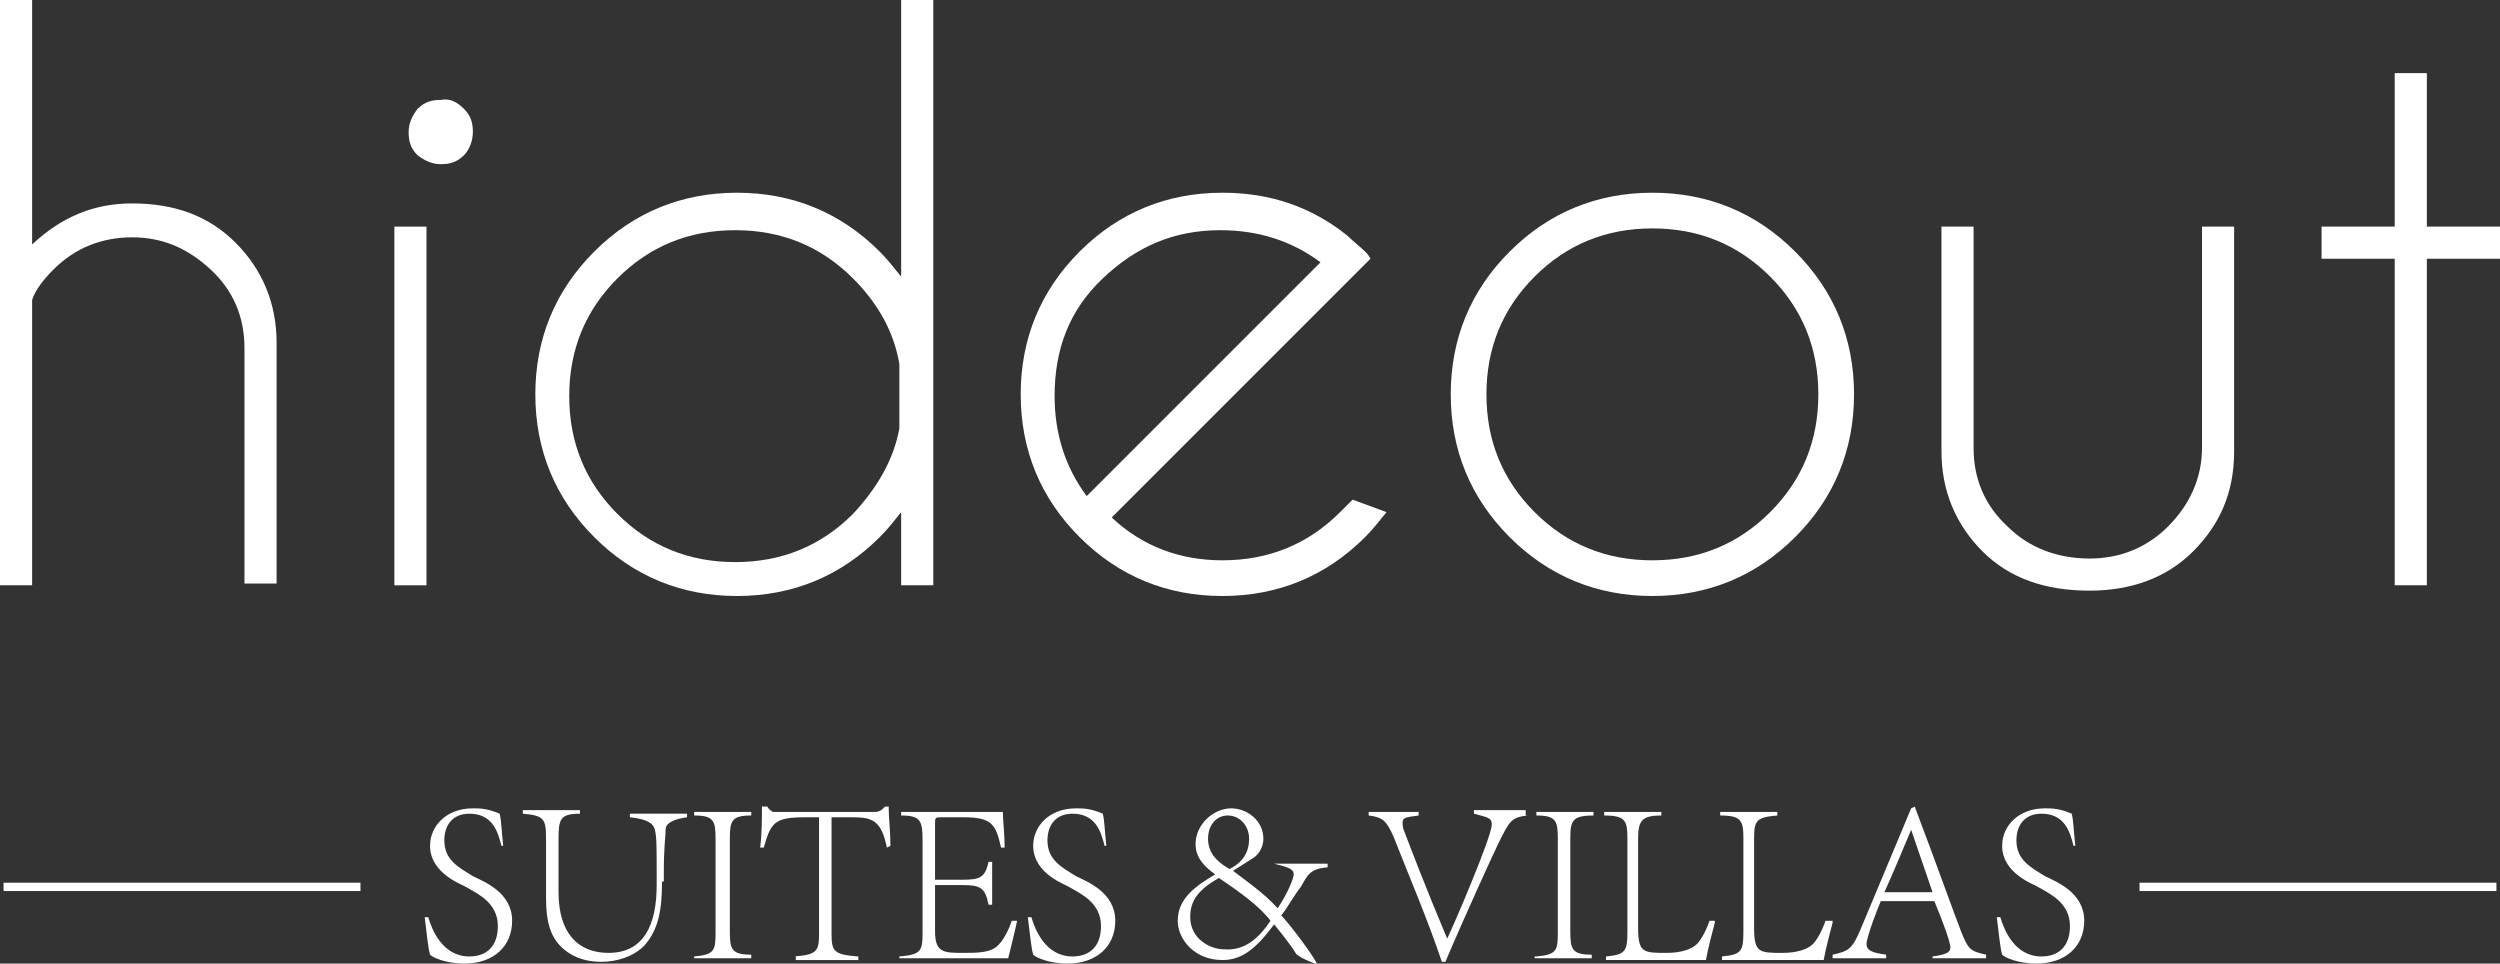
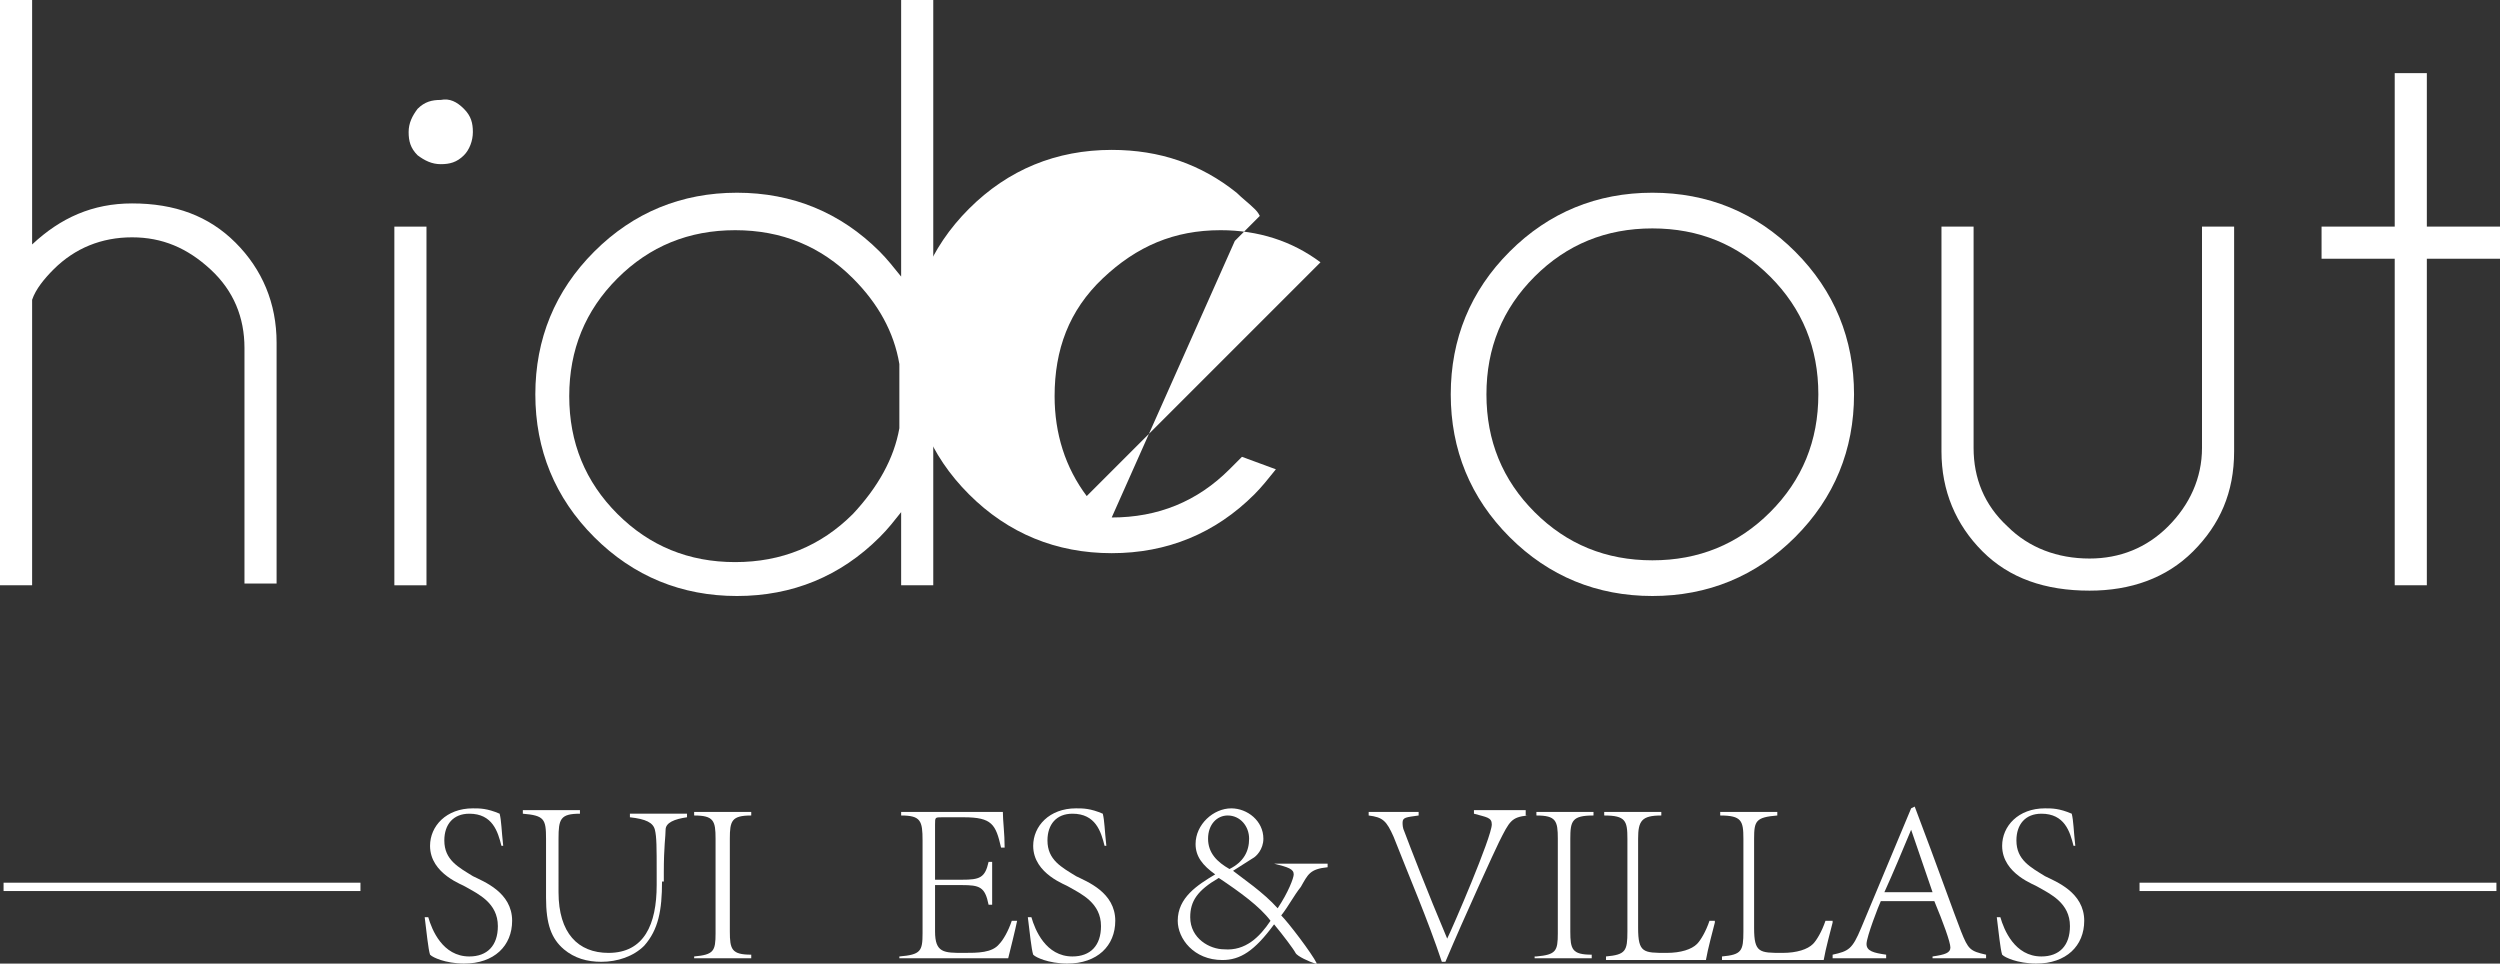
<svg xmlns="http://www.w3.org/2000/svg" version="1.1" id="Layer_1" x="0px" y="0px" width="140.1px" height="54px" viewBox="0 0 140.1 54" style="enable-background:new 0 0 140.1 54;" xml:space="preserve">
  <rect x="0" y="0" width="140.1" height="54" fill="#333333" stroke="none" />
  <style type="text/css">
	.st0{fill:#FFFFFF;}
	.st1{fill:#7A5D30;stroke:#FFFFFF;stroke-width:0.467;stroke-miterlimit:10;}
</style>
  <path class="st0" d="M26,6.1c0.4,0.4,0.5,0.8,0.5,1.3c0,0.5-0.2,1-0.5,1.3c-0.4,0.4-0.8,0.5-1.3,0.5c-0.5,0-0.9-0.2-1.3-0.5  c-0.4-0.4-0.5-0.8-0.5-1.3c0-0.5,0.2-0.9,0.5-1.3c0.4-0.4,0.8-0.5,1.3-0.5C25.2,5.5,25.6,5.7,26,6.1z" />
  <g>
    <path class="st0" d="M0,0h1.8v13.7c1.6-1.5,3.4-2.3,5.6-2.3c2.4,0,4.3,0.7,5.8,2.2c1.5,1.5,2.3,3.4,2.3,5.6v13.5h-1.8V19.5   c0-1.7-0.6-3.2-1.9-4.4s-2.7-1.8-4.4-1.8c-1.7,0-3.2,0.6-4.4,1.8c-0.5,0.5-1,1.1-1.2,1.7v16H0V0z" />
    <rect x="22.1" y="12.7" class="st0" width="1.8" height="20.1" />
    <path class="st0" d="M52.3,32.8h-1.8v-4.1c-0.4,0.5-0.7,0.9-1.2,1.4c-2.2,2.2-4.9,3.3-8,3.3c-3.1,0-5.8-1.1-8-3.3s-3.3-4.9-3.3-8   c0-3.1,1.1-5.8,3.3-8c2.2-2.2,4.9-3.3,8-3.3c3.1,0,5.8,1.1,8,3.3c0.4,0.4,0.8,0.9,1.2,1.4V0h1.8V32.8z M50.4,24v-3.6   c-0.3-1.8-1.2-3.4-2.6-4.8c-1.8-1.8-4-2.7-6.6-2.7s-4.8,0.9-6.6,2.7c-1.8,1.8-2.7,4-2.7,6.6s0.9,4.8,2.7,6.6c1.8,1.8,4,2.7,6.6,2.7   s4.8-0.9,6.6-2.7C49.2,27.3,50.1,25.7,50.4,24z" />
-     <path class="st0" d="M62.3,29c1.7,1.6,3.8,2.4,6.2,2.4c2.6,0,4.8-0.9,6.6-2.7c0.2-0.2,0.5-0.5,0.7-0.7l1.9,0.7   c-0.4,0.5-0.8,1-1.2,1.4c-2.2,2.2-4.9,3.3-8,3.3c-3.1,0-5.8-1.1-8-3.3s-3.3-4.9-3.3-8c0-3.1,1.1-5.8,3.3-8c2.2-2.2,4.9-3.3,8-3.3   c2.7,0,5,0.8,7,2.4c0.3,0.3,0.7,0.6,1,0.9c0.1,0.1,0.2,0.2,0.3,0.4l-1.4,1.4L62.3,29z M74,14.7c-1.6-1.2-3.5-1.8-5.6-1.8   c-2.6,0-4.7,0.9-6.6,2.7s-2.7,4-2.7,6.6c0,2.1,0.6,4,1.8,5.6L74,14.7z" />
+     <path class="st0" d="M62.3,29c2.6,0,4.8-0.9,6.6-2.7c0.2-0.2,0.5-0.5,0.7-0.7l1.9,0.7   c-0.4,0.5-0.8,1-1.2,1.4c-2.2,2.2-4.9,3.3-8,3.3c-3.1,0-5.8-1.1-8-3.3s-3.3-4.9-3.3-8c0-3.1,1.1-5.8,3.3-8c2.2-2.2,4.9-3.3,8-3.3   c2.7,0,5,0.8,7,2.4c0.3,0.3,0.7,0.6,1,0.9c0.1,0.1,0.2,0.2,0.3,0.4l-1.4,1.4L62.3,29z M74,14.7c-1.6-1.2-3.5-1.8-5.6-1.8   c-2.6,0-4.7,0.9-6.6,2.7s-2.7,4-2.7,6.6c0,2.1,0.6,4,1.8,5.6L74,14.7z" />
    <path class="st0" d="M92.6,10.8c3.1,0,5.8,1.1,8,3.3c2.2,2.2,3.3,4.9,3.3,8c0,3.1-1.1,5.8-3.3,8c-2.2,2.2-4.9,3.3-8,3.3   c-3.1,0-5.8-1.1-8-3.3c-2.2-2.2-3.3-4.9-3.3-8c0-3.1,1.1-5.8,3.3-8C86.8,11.9,89.5,10.8,92.6,10.8z M86,15.5   c-1.8,1.8-2.7,4-2.7,6.6s0.9,4.8,2.7,6.6c1.8,1.8,4,2.7,6.6,2.7s4.8-0.9,6.6-2.7c1.8-1.8,2.7-4,2.7-6.6s-0.9-4.8-2.7-6.6   c-1.8-1.8-4-2.7-6.6-2.7C90,12.8,87.8,13.7,86,15.5z" />
    <path class="st0" d="M117.1,33.1c-2.5,0-4.5-0.7-6-2.2s-2.3-3.4-2.3-5.6V12.7h1.8v12.4c0,1.7,0.6,3.2,1.9,4.4   c1.2,1.2,2.8,1.8,4.6,1.8c1.7,0,3.2-0.6,4.4-1.8c1.2-1.2,1.9-2.7,1.9-4.4V12.7h1.8v12.6c0,2.3-0.8,4.1-2.3,5.6   C121.4,32.4,119.4,33.1,117.1,33.1z" />
    <path class="st0" d="M134.2,12.7V4.1h1.8v8.6h4.1v1.8H136v18.3h-1.8V14.5h-4.1v-1.8H134.2z" />
  </g>
  <g>
    <line class="st1" x1="0.2" y1="49.7" x2="20.2" y2="49.7" />
    <line class="st1" x1="119.9" y1="49.7" x2="139.9" y2="49.7" />
  </g>
  <g>
    <path class="st0" d="M28.1,47.4c-0.2-0.8-0.5-1.8-1.8-1.8c-0.9,0-1.4,0.6-1.4,1.5c0,1.1,0.8,1.5,1.6,2c0.6,0.3,2.2,0.9,2.2,2.5   c0,1.4-1,2.4-2.7,2.4c-0.5,0-1-0.1-1.3-0.2c-0.3-0.1-0.5-0.2-0.6-0.3c-0.1-0.3-0.2-1.3-0.3-2.1H24c0.2,0.7,0.8,2.2,2.3,2.2   c1,0,1.6-0.6,1.6-1.7c0-1.3-1.1-1.8-1.8-2.2c-0.1-0.1-2-0.7-2-2.3c0-1.1,0.9-2.1,2.4-2.1c0.4,0,0.8,0,1.5,0.3   c0.1,0.4,0.1,0.9,0.2,1.8H28.1z" />
    <path class="st0" d="M37.1,49.4c0,1.6-0.2,2.7-1,3.6c-0.6,0.6-1.5,0.9-2.4,0.9c-0.8,0-1.5-0.2-2.1-0.7c-0.7-0.6-1-1.4-1-2.9V47   c0-1.1-0.1-1.3-1.3-1.4v-0.2h3.2v0.2c-1.1,0-1.2,0.3-1.2,1.4V50c0,2.3,1.1,3.4,2.8,3.4c2,0,2.7-1.6,2.7-3.8v-0.7c0-1.4,0-2-0.1-2.4   c-0.1-0.4-0.5-0.6-1.4-0.7v-0.2h3.2v0.2c-0.7,0.1-1.2,0.3-1.2,0.7s-0.1,0.9-0.1,2.4V49.4z" />
    <path class="st0" d="M38.9,53.6c1.1-0.1,1.2-0.3,1.2-1.3V47c0-1-0.1-1.3-1.2-1.3v-0.2h3.2v0.2C41,45.7,40.9,46,40.9,47v5.2   c0,1,0.1,1.3,1.2,1.3v0.2h-3.2V53.6z" />
-     <path class="st0" d="M44.5,53.6c1.3-0.1,1.4-0.3,1.4-1.3v-6.5h-0.8c-1.7,0-1.9,0.3-2.3,1.7h-0.2c0.1-0.8,0.1-1.6,0.1-2.3H43   c0.1,0.2,0.2,0.2,0.3,0.3c0.1,0,0.2,0,0.4,0H49c0.3,0,0.4-0.1,0.6-0.3l0.2,0c0,0.6,0.1,1.4,0.1,2.2l-0.2,0.1   c-0.3-1.5-0.8-1.7-1.9-1.7h-1.2v6.5c0,1,0.1,1.2,1.5,1.3v0.2h-3.5V53.6z" />
    <path class="st0" d="M50.4,53.6c1.2-0.1,1.3-0.3,1.3-1.3v-5.2c0-1.1-0.1-1.4-1.2-1.4v-0.2h5.7c0,0.5,0.1,1.2,0.1,2l-0.2,0   c-0.3-1.3-0.5-1.7-2.1-1.7h-1.2c-0.4,0-0.4,0-0.4,0.4v3.1h1.5c1,0,1.3-0.1,1.5-1h0.2v2.4h-0.2c-0.2-1-0.5-1.1-1.5-1.1h-1.5v2.6   c0,1.2,0.5,1.2,1.6,1.2c0.8,0,1.6,0,2-0.5c0.2-0.2,0.5-0.7,0.7-1.3H57c-0.1,0.5-0.4,1.7-0.5,2.1h-6.1V53.6z" />
    <path class="st0" d="M61.9,47.4c-0.2-0.8-0.5-1.8-1.8-1.8c-0.9,0-1.4,0.6-1.4,1.5c0,1.1,0.8,1.5,1.6,2c0.6,0.3,2.2,0.9,2.2,2.5   c0,1.4-1,2.4-2.7,2.4c-0.5,0-1-0.1-1.3-0.2c-0.3-0.1-0.5-0.2-0.6-0.3c-0.1-0.3-0.2-1.3-0.3-2.1h0.2c0.2,0.7,0.8,2.2,2.3,2.2   c1,0,1.6-0.6,1.6-1.7c0-1.3-1.1-1.8-1.8-2.2c-0.1-0.1-2-0.7-2-2.3c0-1.1,0.9-2.1,2.4-2.1c0.4,0,0.8,0,1.5,0.3   c0.1,0.4,0.1,0.9,0.2,1.8H61.9z" />
    <path class="st0" d="M71.4,48.4h3v0.2c-1,0.1-1.1,0.4-1.5,1.1c-0.4,0.5-0.7,1.1-1.1,1.6c0.4,0.4,1.7,2.1,2,2.7L73.7,54   c-0.3-0.1-1-0.4-1.1-0.6c-0.1-0.2-0.7-1-1.2-1.6c-1.1,1.5-1.9,2-2.9,2c-1.6,0-2.5-1.2-2.5-2.2c0-1.3,1.1-2,2.1-2.6   c-0.7-0.5-1.1-1-1.1-1.7c0-1.1,1-2,2-2c0.9,0,1.8,0.7,1.8,1.7c0,0.6-0.4,1-0.6,1.1l-1.1,0.7c0.5,0.4,1.7,1.2,2.5,2.1   c0.6-0.9,0.9-1.7,0.9-1.9c0-0.3-0.3-0.4-1.1-0.6L71.4,48.4z M71.2,51.6c-0.6-0.8-1.7-1.6-2.9-2.4c-1.2,0.7-1.6,1.3-1.6,2.2   c0,1.2,1.1,1.8,1.9,1.8C69.8,53.3,70.6,52.5,71.2,51.6z M67.7,47c0,0.8,0.5,1.3,1.2,1.7c0.8-0.4,1.1-1,1.1-1.7   c0-0.7-0.5-1.3-1.2-1.3C68.2,45.7,67.7,46.2,67.7,47z" />
    <path class="st0" d="M85.6,45.7c-0.9,0.1-1,0.3-1.6,1.5c-0.2,0.4-1.9,4.1-3,6.7h-0.2c-0.8-2.4-1.8-4.7-2.7-7   c-0.4-0.9-0.6-1.1-1.4-1.2v-0.2h2.8v0.2c-0.7,0.1-0.9,0.1-0.9,0.4c0,0.1,0,0.3,0.1,0.5c0.3,0.8,1.3,3.4,2.4,6h0   c0.3-0.6,2.5-5.7,2.5-6.4c0-0.4-0.3-0.4-1-0.6v-0.2h2.9V45.7z" />
    <path class="st0" d="M86.1,53.6c1.1-0.1,1.2-0.3,1.2-1.3V47c0-1-0.1-1.3-1.2-1.3v-0.2h3.2v0.2C88.1,45.7,88,46,88,47v5.2   c0,1,0.1,1.3,1.2,1.3v0.2h-3.2V53.6z" />
    <path class="st0" d="M96.1,51.7c-0.1,0.4-0.4,1.5-0.5,2.1H90v-0.2c1.1-0.1,1.2-0.3,1.2-1.4V47c0-1-0.1-1.3-1.3-1.3v-0.2h3.2v0.2   C92,45.7,91.8,46,91.8,47v5c0,1.4,0.3,1.4,1.6,1.4c0.8,0,1.4-0.2,1.7-0.5c0.2-0.2,0.5-0.7,0.7-1.3H96.1z" />
    <path class="st0" d="M102.7,51.7c-0.1,0.4-0.4,1.5-0.5,2.1h-5.7v-0.2c1.1-0.1,1.2-0.3,1.2-1.4V47c0-1-0.1-1.3-1.3-1.3v-0.2h3.2v0.2   c-1.2,0.1-1.3,0.3-1.3,1.3v5c0,1.4,0.3,1.4,1.6,1.4c0.8,0,1.4-0.2,1.7-0.5c0.2-0.2,0.5-0.7,0.7-1.3H102.7z" />
    <path class="st0" d="M108.3,53.6c0.7-0.1,1-0.2,1-0.5c0-0.3-0.4-1.4-0.9-2.6h-3c-0.1,0.2-0.8,2-0.8,2.4c0,0.4,0.4,0.5,1.1,0.6v0.2   h-3v-0.2c0.9-0.2,1.1-0.3,1.6-1.5l2.8-6.7l0.2-0.1l0.9,2.4c0.6,1.6,1.2,3.3,1.7,4.6c0.4,1,0.5,1.1,1.4,1.3v0.2h-3V53.6z    M107.1,46.5c-0.5,1.2-1,2.4-1.5,3.5h2.7L107.1,46.5L107.1,46.5z" />
    <path class="st0" d="M116.2,47.4c-0.2-0.8-0.5-1.8-1.8-1.8c-0.9,0-1.4,0.6-1.4,1.5c0,1.1,0.8,1.5,1.6,2c0.6,0.3,2.2,0.9,2.2,2.5   c0,1.4-1,2.4-2.7,2.4c-0.5,0-1-0.1-1.3-0.2c-0.3-0.1-0.5-0.2-0.6-0.3c-0.1-0.3-0.2-1.3-0.3-2.1h0.2c0.2,0.7,0.8,2.2,2.3,2.2   c1,0,1.6-0.6,1.6-1.7c0-1.3-1.1-1.8-1.8-2.2c-0.1-0.1-2-0.7-2-2.3c0-1.1,0.9-2.1,2.4-2.1c0.4,0,0.8,0,1.5,0.3   c0.1,0.4,0.1,0.9,0.2,1.8H116.2z" />
  </g>
</svg>